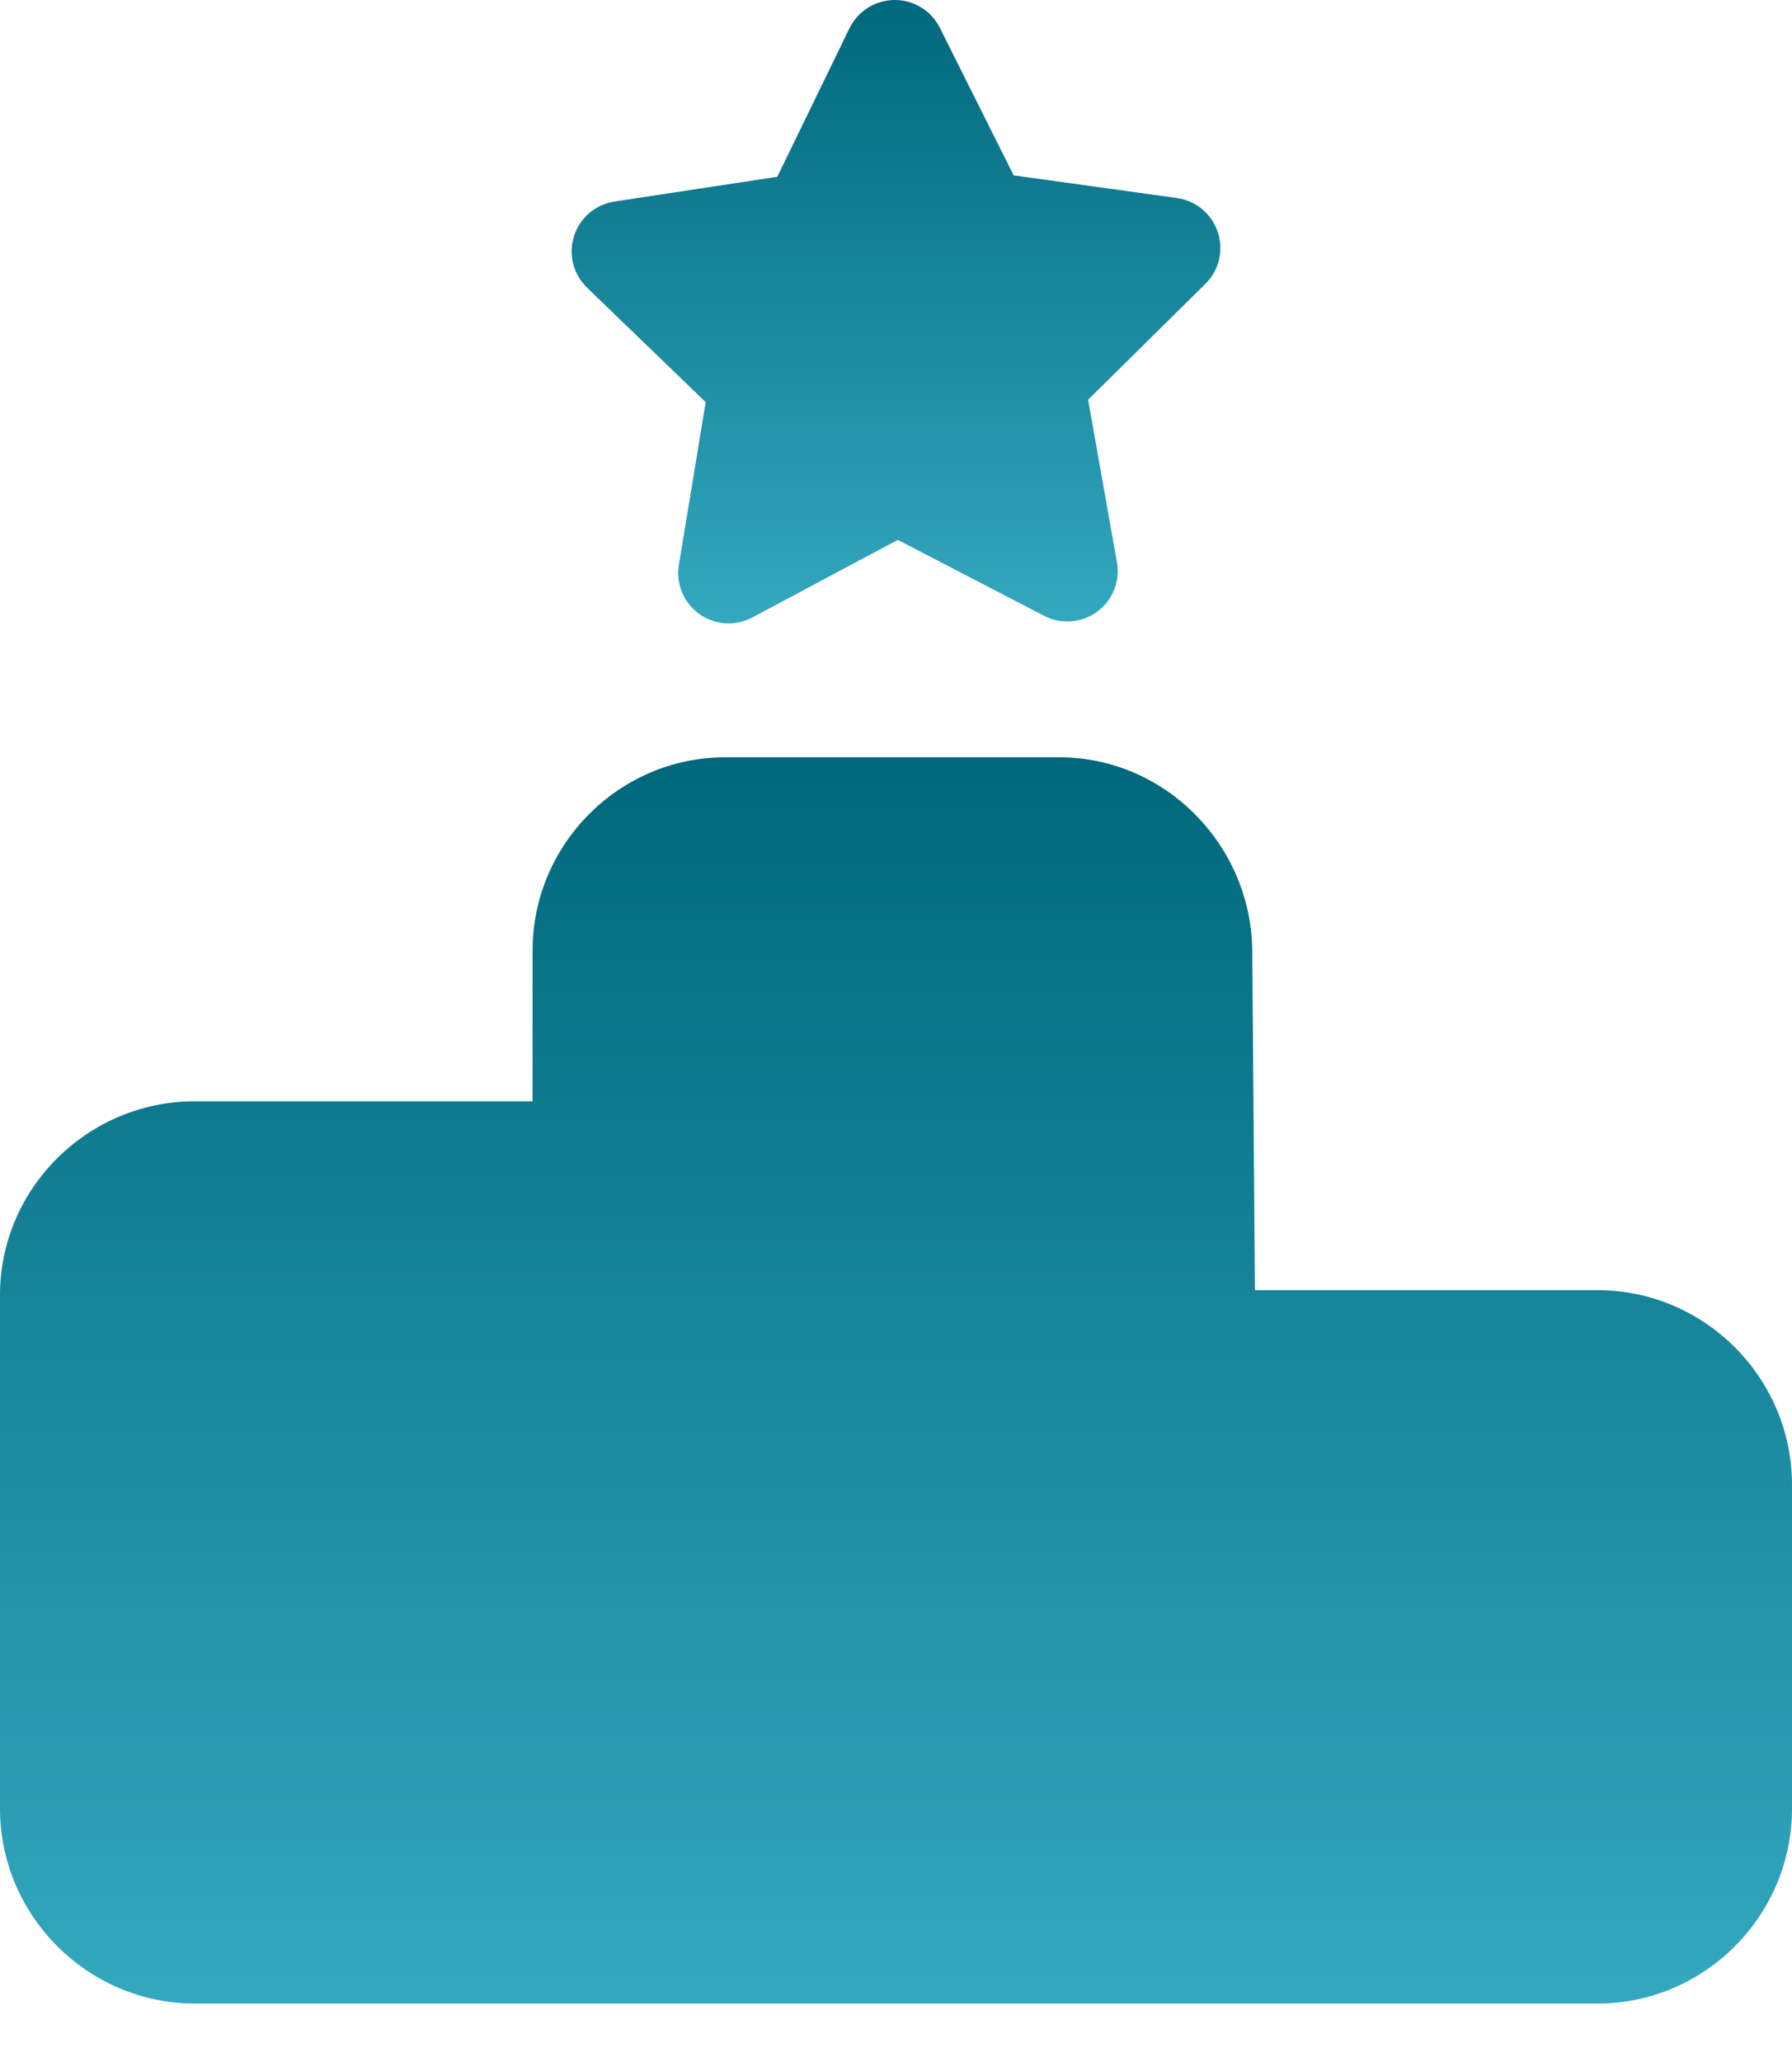
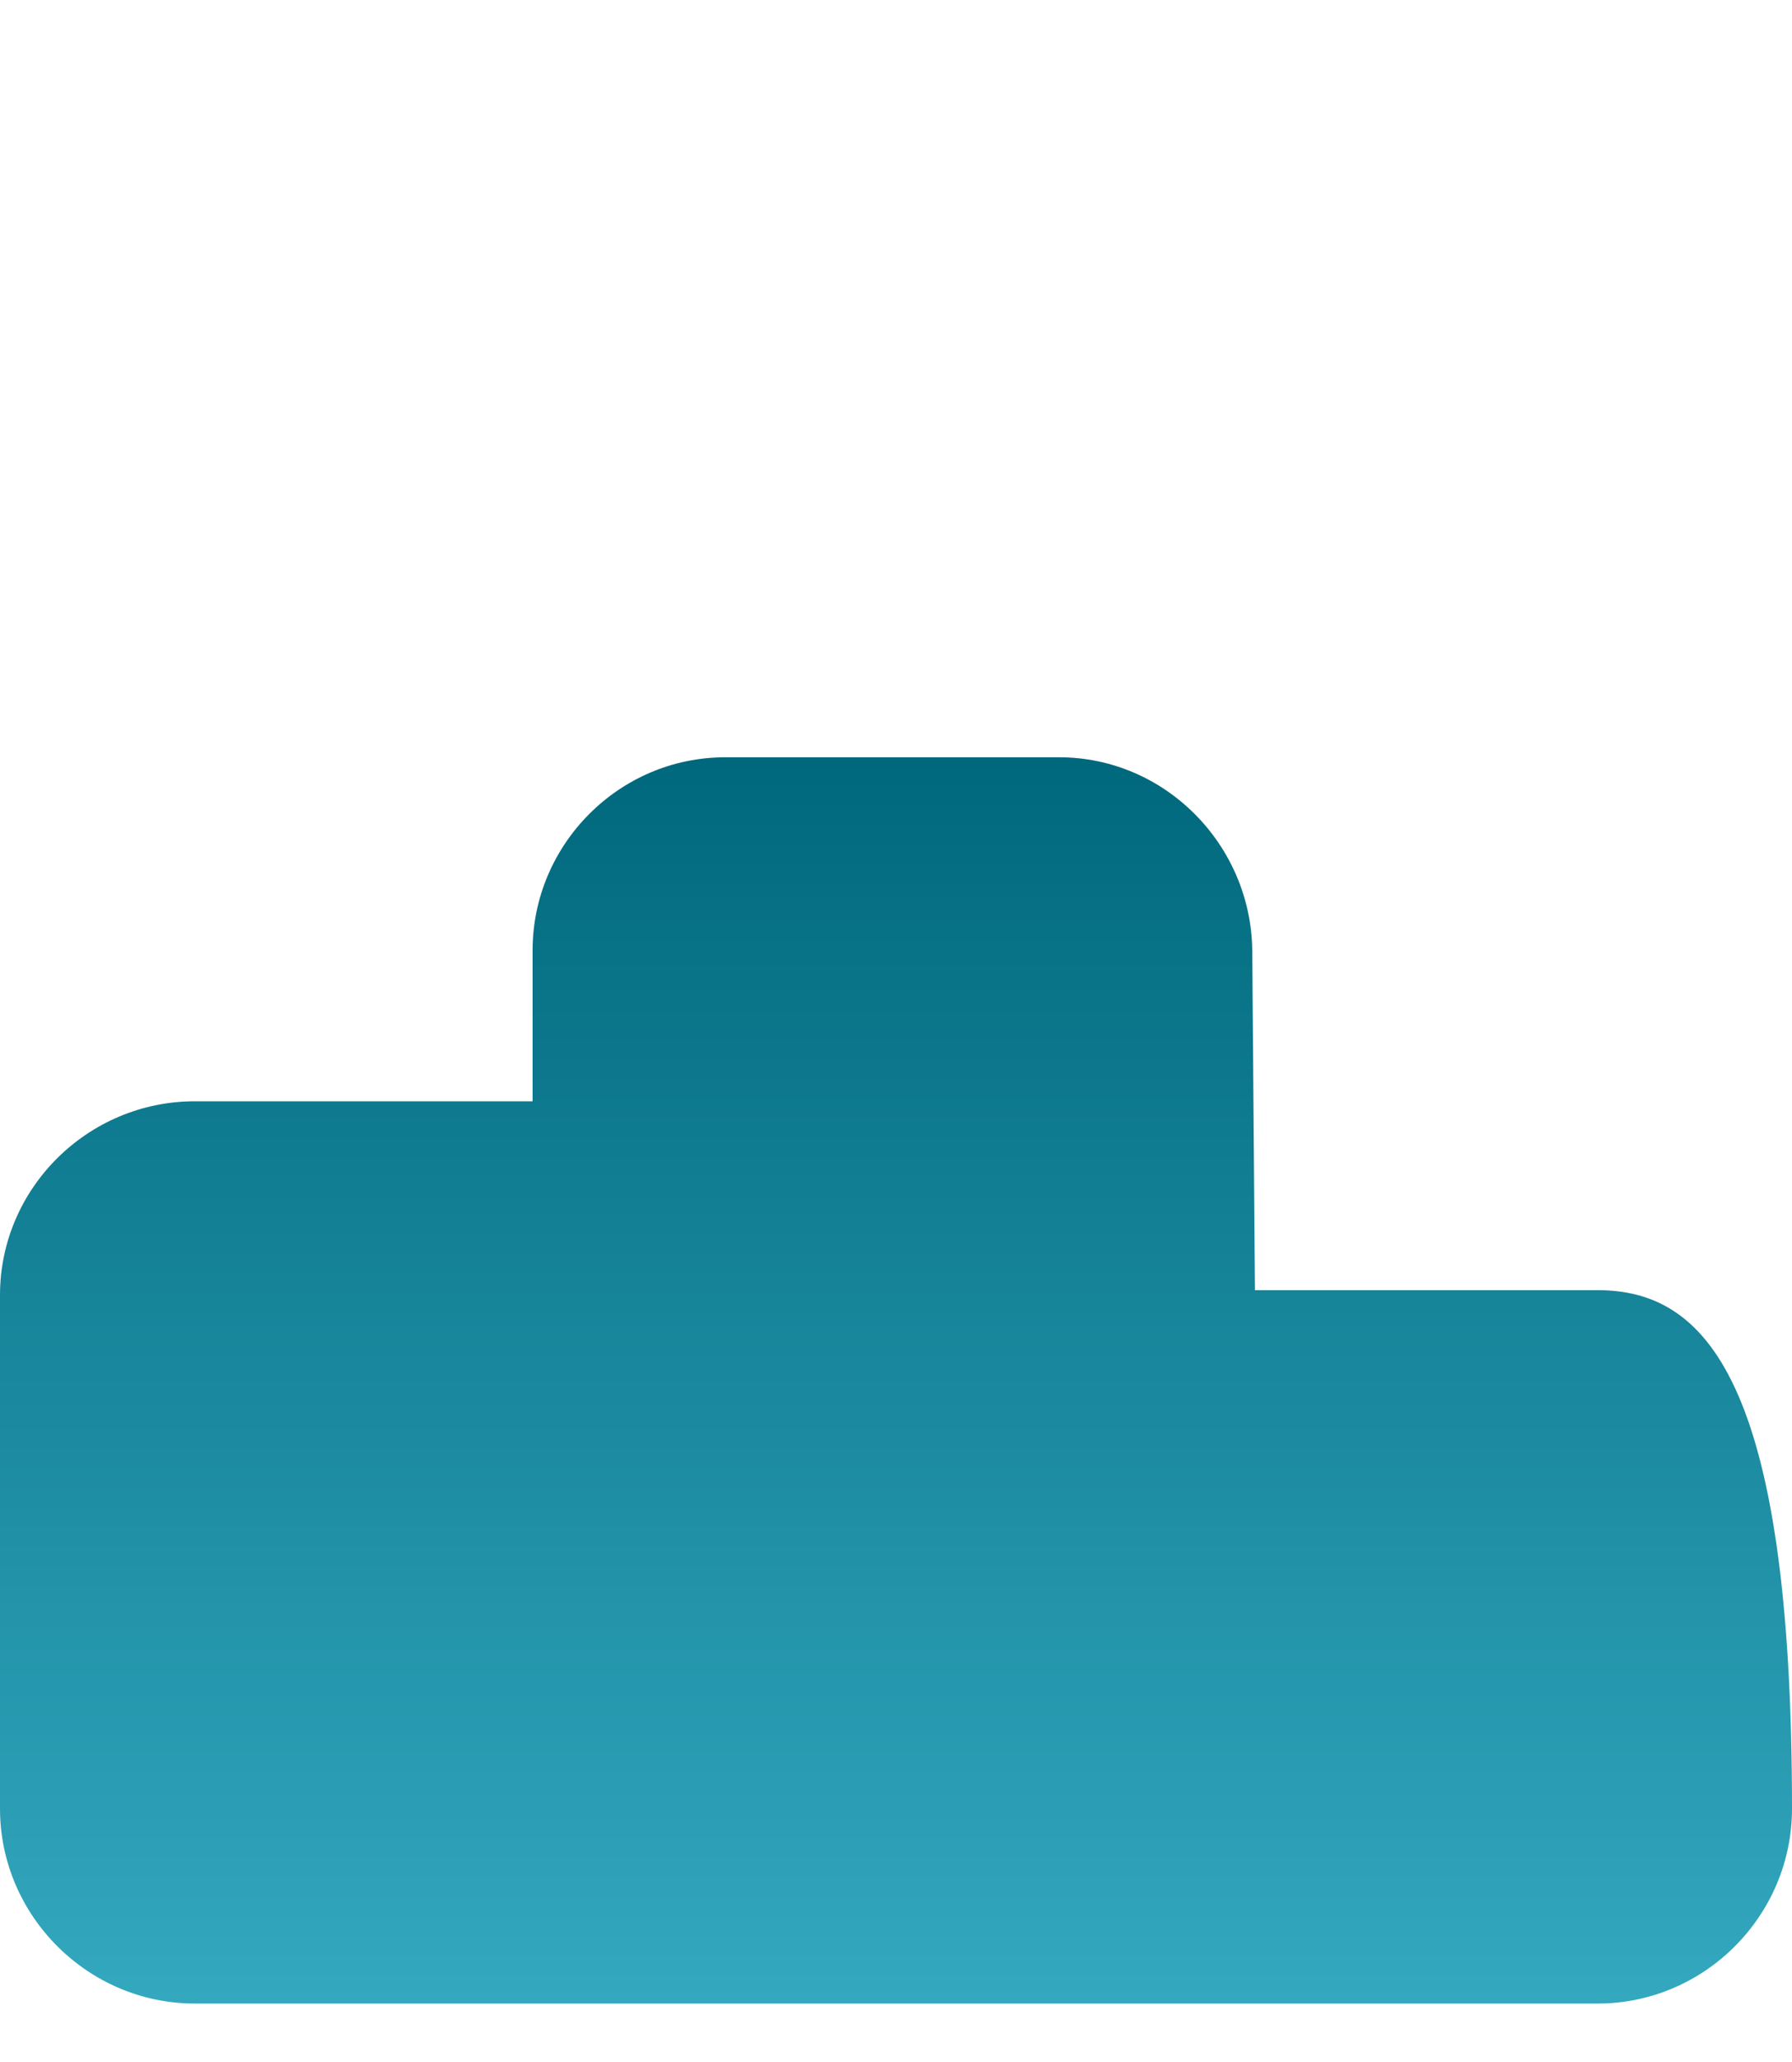
<svg xmlns="http://www.w3.org/2000/svg" width="20" height="23" viewBox="0 0 20 23" fill="none">
-   <path d="M8.093 8.447C6.91 8.447 5.944 9.419 5.944 10.602V12.284H2.174C0.981 12.284 0 13.254 0 14.446V20.174C0 21.368 0.981 22.348 2.174 22.348H17.831C19.024 22.348 20 21.368 20 20.174V16.561C20 15.369 19.024 14.391 17.831 14.391H14.006L13.976 10.597C13.96 9.419 12.999 8.447 11.822 8.447H8.093Z" fill="url(#paint0_linear_526_20718)" />
-   <path d="M9.983 1.43902e-05C9.878 0.001 9.775 0.031 9.686 0.087C9.597 0.143 9.525 0.223 9.48 0.317L8.675 1.972L6.858 2.248C6.754 2.264 6.657 2.308 6.577 2.376C6.497 2.444 6.438 2.533 6.407 2.633C6.375 2.733 6.371 2.84 6.397 2.941C6.422 3.043 6.476 3.136 6.551 3.208L7.876 4.486L7.577 6.3C7.56 6.403 7.572 6.509 7.612 6.606C7.652 6.703 7.719 6.787 7.804 6.848C7.889 6.909 7.989 6.945 8.094 6.952C8.198 6.959 8.303 6.937 8.395 6.888L10.02 6.022L11.653 6.869C11.746 6.917 11.851 6.938 11.956 6.93C12.061 6.922 12.161 6.885 12.245 6.823C12.33 6.761 12.396 6.676 12.435 6.579C12.474 6.481 12.485 6.375 12.466 6.272L12.144 4.459L13.453 3.166C13.528 3.092 13.58 2.999 13.605 2.897C13.629 2.795 13.624 2.689 13.591 2.589C13.559 2.49 13.498 2.401 13.418 2.334C13.338 2.267 13.24 2.224 13.136 2.209L11.313 1.956L10.489 0.31C10.442 0.216 10.37 0.137 10.28 0.083C10.191 0.028 10.088 -0.001 9.983 1.43902e-05Z" fill="url(#paint1_linear_526_20718)" />
+   <path d="M8.093 8.447C6.91 8.447 5.944 9.419 5.944 10.602V12.284H2.174C0.981 12.284 0 13.254 0 14.446V20.174C0 21.368 0.981 22.348 2.174 22.348H17.831C19.024 22.348 20 21.368 20 20.174C20 15.369 19.024 14.391 17.831 14.391H14.006L13.976 10.597C13.96 9.419 12.999 8.447 11.822 8.447H8.093Z" fill="url(#paint0_linear_526_20718)" />
  <defs>
    <linearGradient id="paint0_linear_526_20718" x1="10" y1="8.447" x2="10" y2="22.348" gradientUnits="userSpaceOnUse">
      <stop stop-color="#00687C" />
      <stop offset="1" stop-color="#33A8BF" />
    </linearGradient>
    <linearGradient id="paint1_linear_526_20718" x1="10" y1="0" x2="10" y2="6.954" gradientUnits="userSpaceOnUse">
      <stop stop-color="#00687C" />
      <stop offset="1" stop-color="#33A8BF" />
    </linearGradient>
  </defs>
</svg>